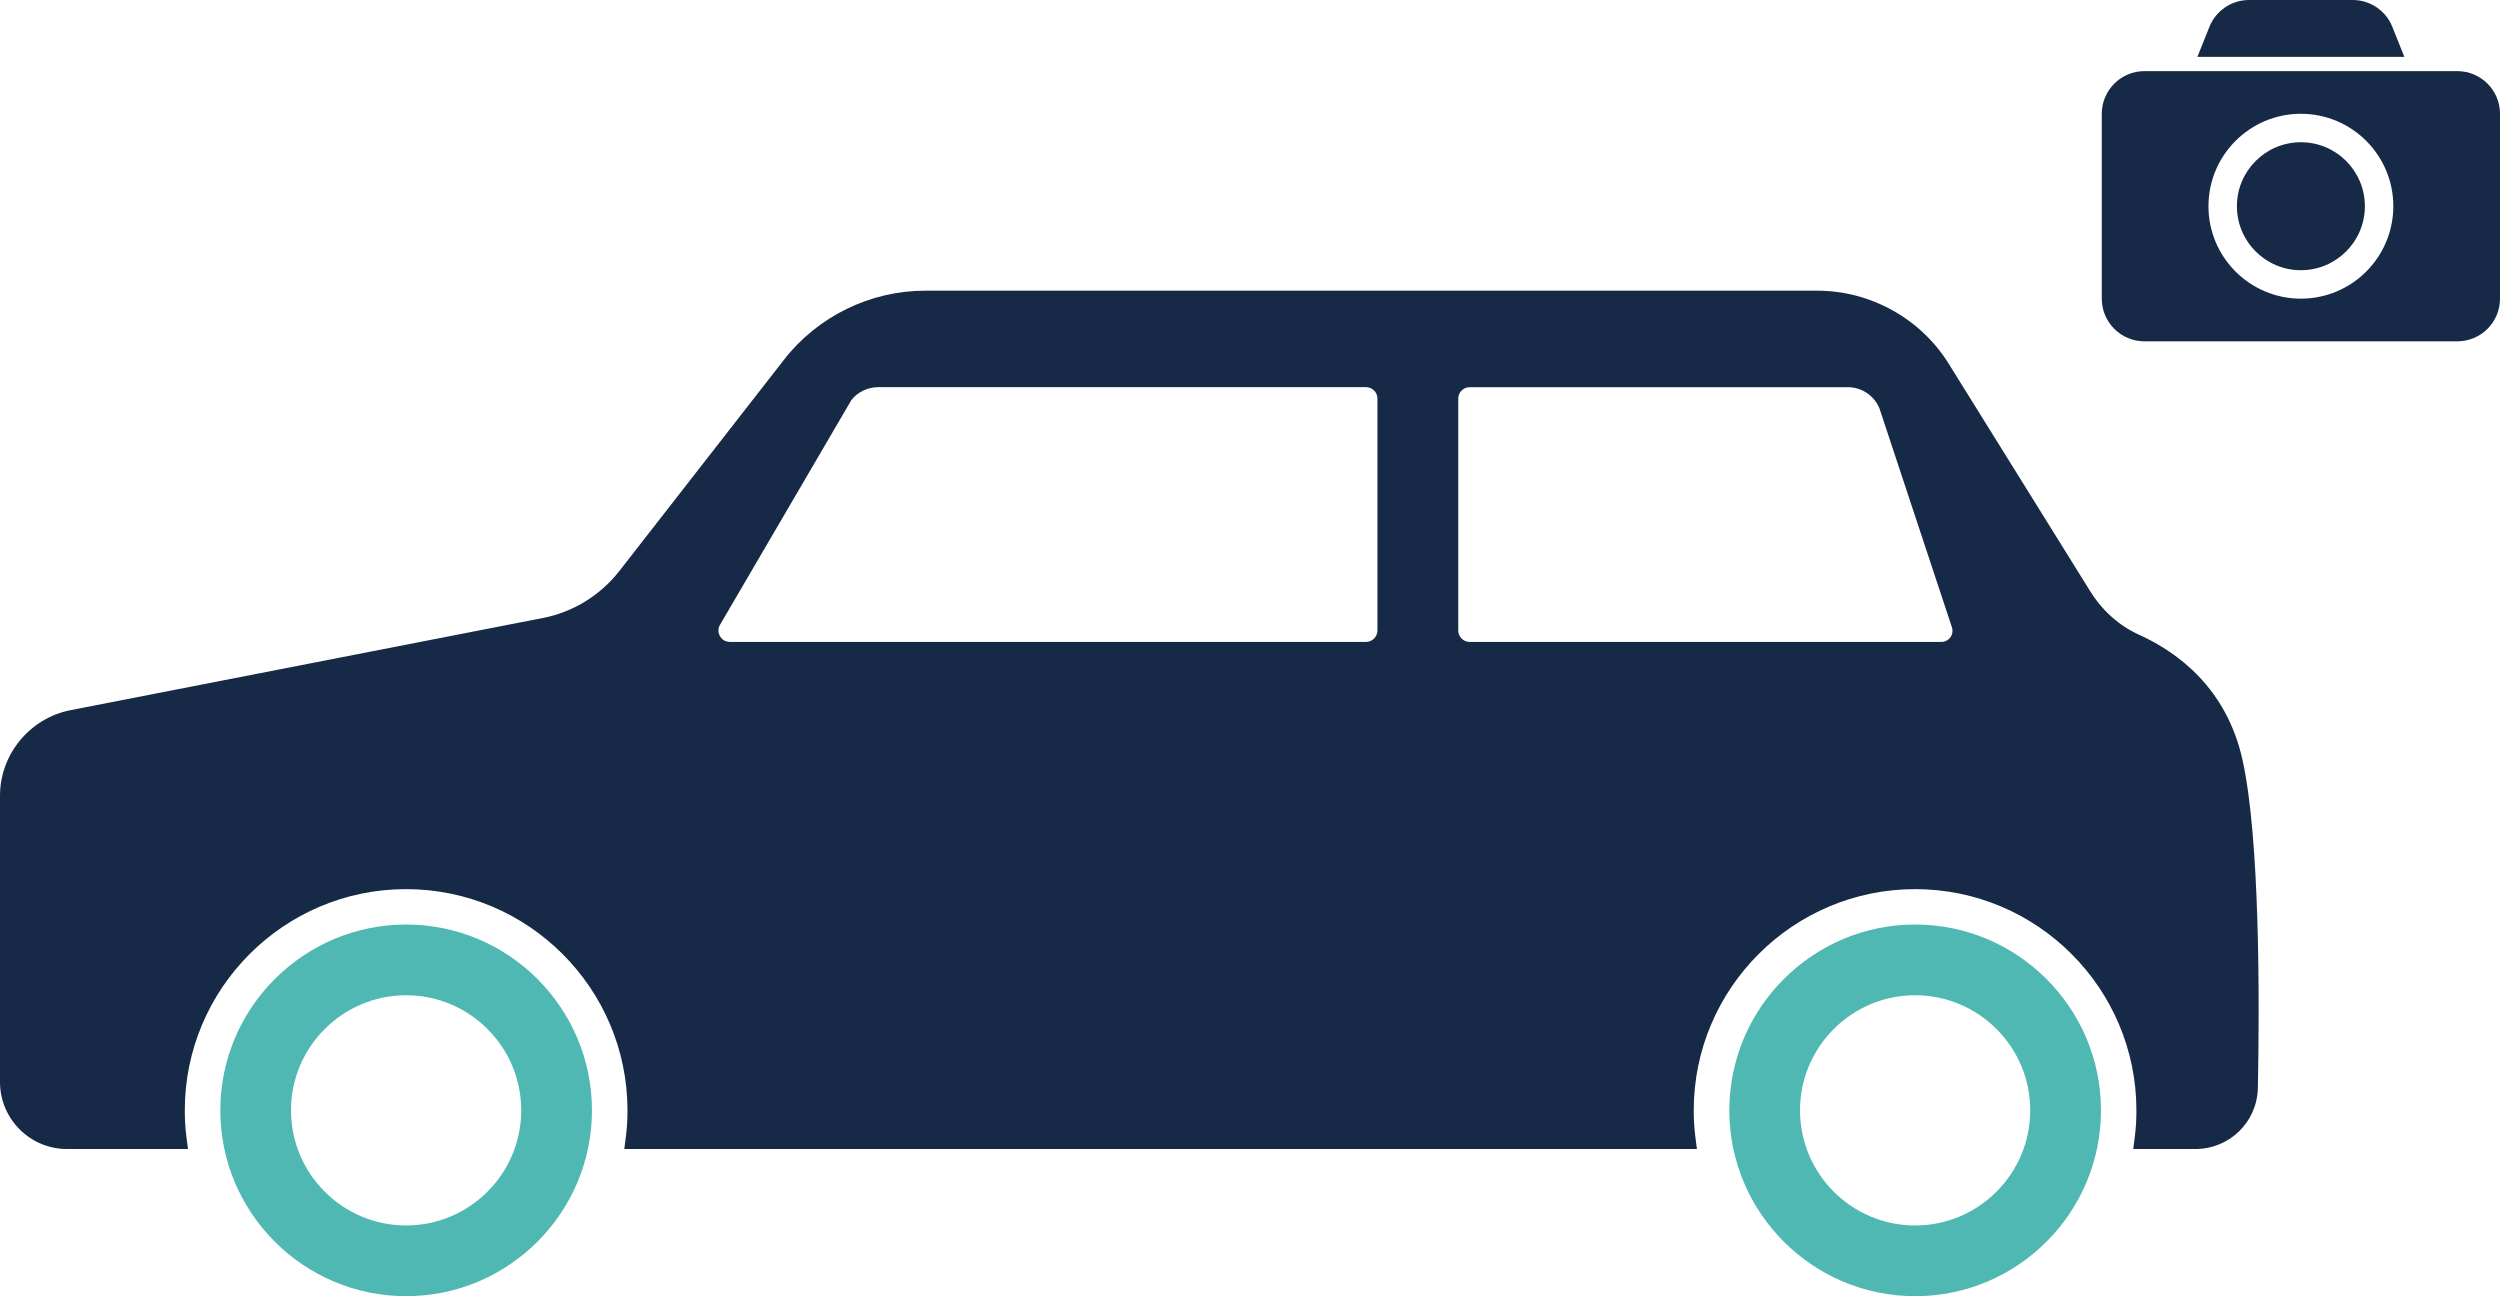
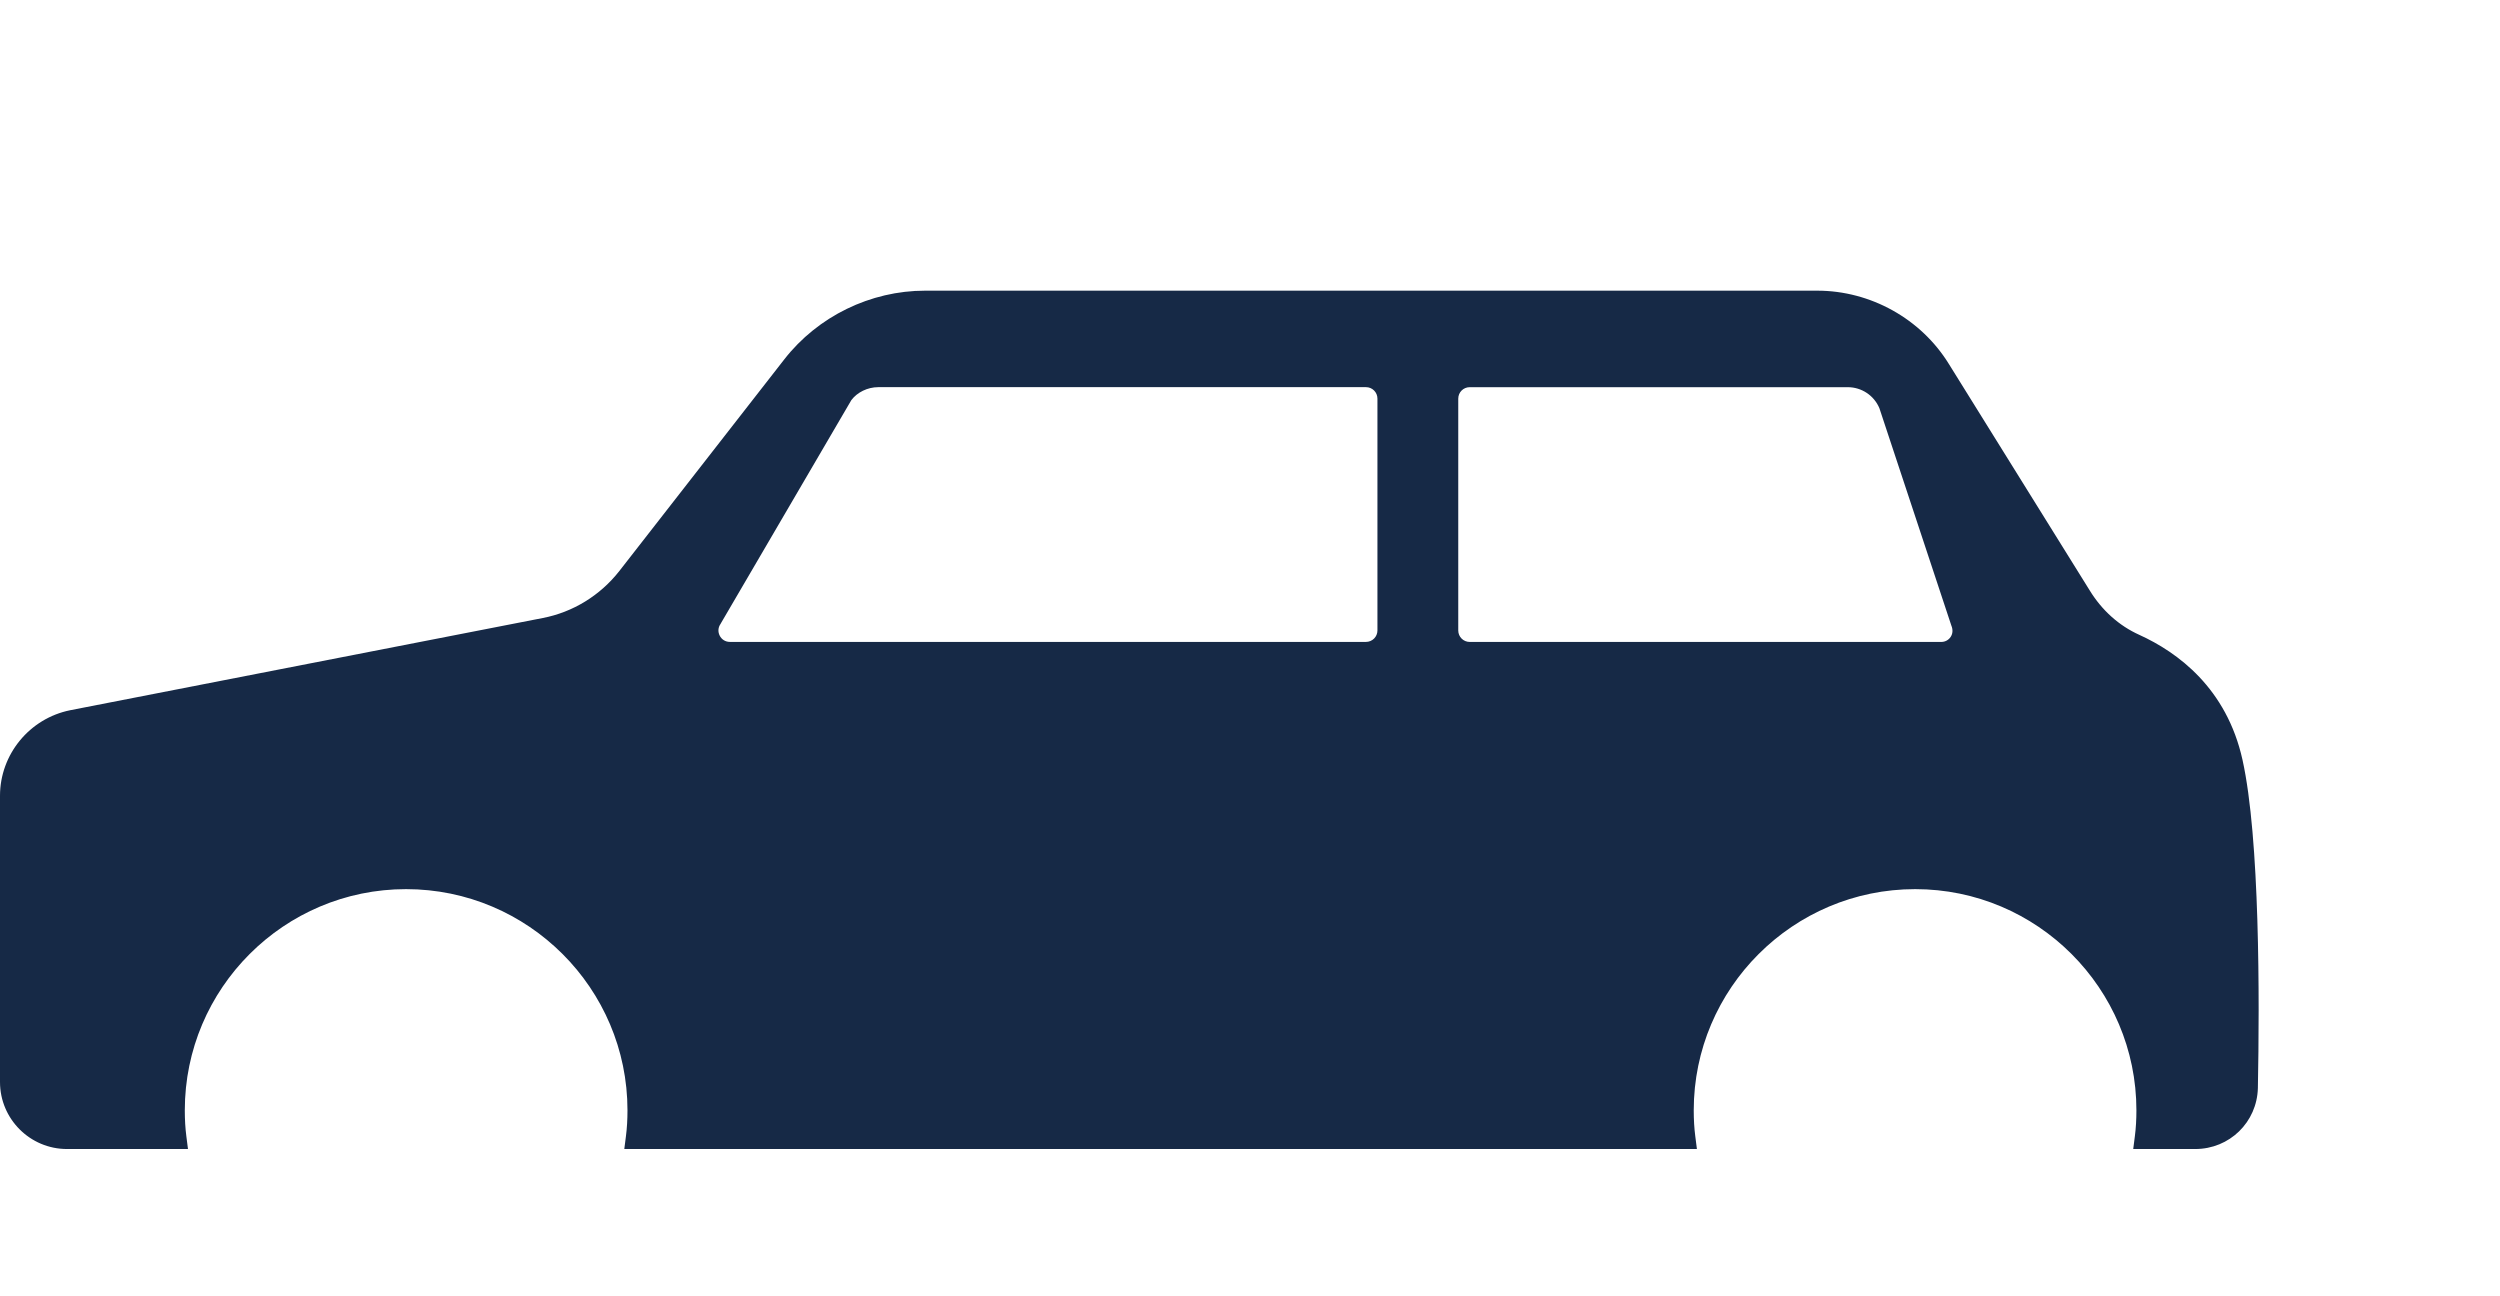
<svg xmlns="http://www.w3.org/2000/svg" id="Layer_1" data-name="Layer 1" viewBox="0 0 833.34 432.06">
  <defs>
    <style>
      .cls-1 {
        fill-rule: evenodd;
      }

      .cls-1, .cls-2, .cls-3 {
        stroke-width: 0px;
      }

      .cls-1, .cls-3 {
        fill: #162946;
      }

      .cls-2 {
        fill: #50b8b3;
      }
    </style>
  </defs>
  <g>
    <path class="cls-3" d="m0,265.27v95.4c0,12.32,10.02,22.34,22.34,22.34h40.32s-.55-4.3-.55-4.3c-.34-2.62-.51-5.52-.51-8.59,0-40.66,33.08-73.74,73.75-73.74,40.7,0,73.81,33.08,73.81,73.74,0,3.08-.17,5.97-.51,8.59l-.55,4.3h357.54s-.55-4.3-.55-4.3c-.34-2.62-.51-5.52-.51-8.59,0-40.66,33.12-73.74,73.82-73.74,40.66,0,73.74,33.08,73.74,73.74,0,3.08-.17,5.97-.51,8.59l-.55,4.3h20.66c11.44,0,20.61-8.94,20.89-20.34.57-29.63.67-83.21-5.12-109.36-5.29-23.93-21.63-35.88-34.4-41.69-6.74-3.03-12.46-8.15-16.55-14.83l-46.92-75.44c-9.29-15.08-26.11-24.46-43.88-24.46h-297.4c-18.21,0-35.75,8.56-46.93,22.9l-54.98,70.54c-6.4,8.17-15.48,13.74-25.55,15.68l-157.49,30.73C9.85,239.47,0,251.47,0,265.27Zm486.09-132.4c0-2.1,1.71-3.81,3.81-3.81h126.02c4.62,0,8.76,2.76,10.55,7.01l23.98,72.44c.6,1.45.47,2.73-.23,3.8-.71,1.06-1.85,1.67-3.12,1.67h-157.2c-2.1,0-3.81-1.71-3.81-3.81v-77.3Zm-245.87,75.03l43.56-74.52c1.93-2.58,5.37-4.33,9-4.33h162.56c2.1,0,3.81,1.71,3.81,3.81v77.3c0,2.1-1.71,3.81-3.81,3.81h-212.04c-1.47,0-2.74-.78-3.4-2.09-.66-1.31-.54-2.8.34-3.98Z" />
-     <path class="cls-2" d="m576.45,370.12c0,34.15,27.78,61.94,61.94,61.94s61.94-27.78,61.94-61.94c0-34.15-27.78-61.94-61.94-61.94-34.15,0-61.94,27.78-61.94,61.94Zm23.56,0c0-21.16,17.22-38.37,38.37-38.37,21.16,0,38.37,17.22,38.37,38.37,0,21.16-17.22,38.37-38.37,38.37-21.16,0-38.37-17.22-38.37-38.37Z" />
-     <path class="cls-2" d="m73.44,370.12c0,34.15,27.78,61.94,61.94,61.94,34.15,0,61.94-27.78,61.94-61.94,0-34.15-27.78-61.94-61.94-61.94-34.15,0-61.94,27.78-61.94,61.94Zm23.56,0c0-21.16,17.22-38.37,38.37-38.37,21.16,0,38.37,17.22,38.37,38.37,0,21.16-17.22,38.37-38.37,38.37-21.16,0-38.37-17.22-38.37-38.37Z" />
  </g>
-   <path class="cls-1" d="m819.12,23.71c7.86,0,14.22,6.37,14.22,14.22v61.63c0,7.85-6.37,14.22-14.22,14.22h-104.3c-7.86,0-14.22-6.37-14.22-14.22v-61.63c0-7.85,6.37-14.22,14.22-14.22h104.3Zm-52.15,14.22c-17,0-30.81,13.81-30.81,30.81s13.81,30.81,30.81,30.81,30.81-13.81,30.81-30.81-13.81-30.81-30.81-30.81Zm0,9.48c11.78,0,21.33,9.56,21.33,21.33s-9.56,21.33-21.33,21.33-21.33-9.56-21.33-21.33,9.56-21.33,21.33-21.33Zm-34.5-28.45l4.01-10.02c2.16-5.4,7.39-8.94,13.2-8.94h34.57c5.82,0,11.05,3.54,13.2,8.94l4.01,10.02h-69Z" />
</svg>